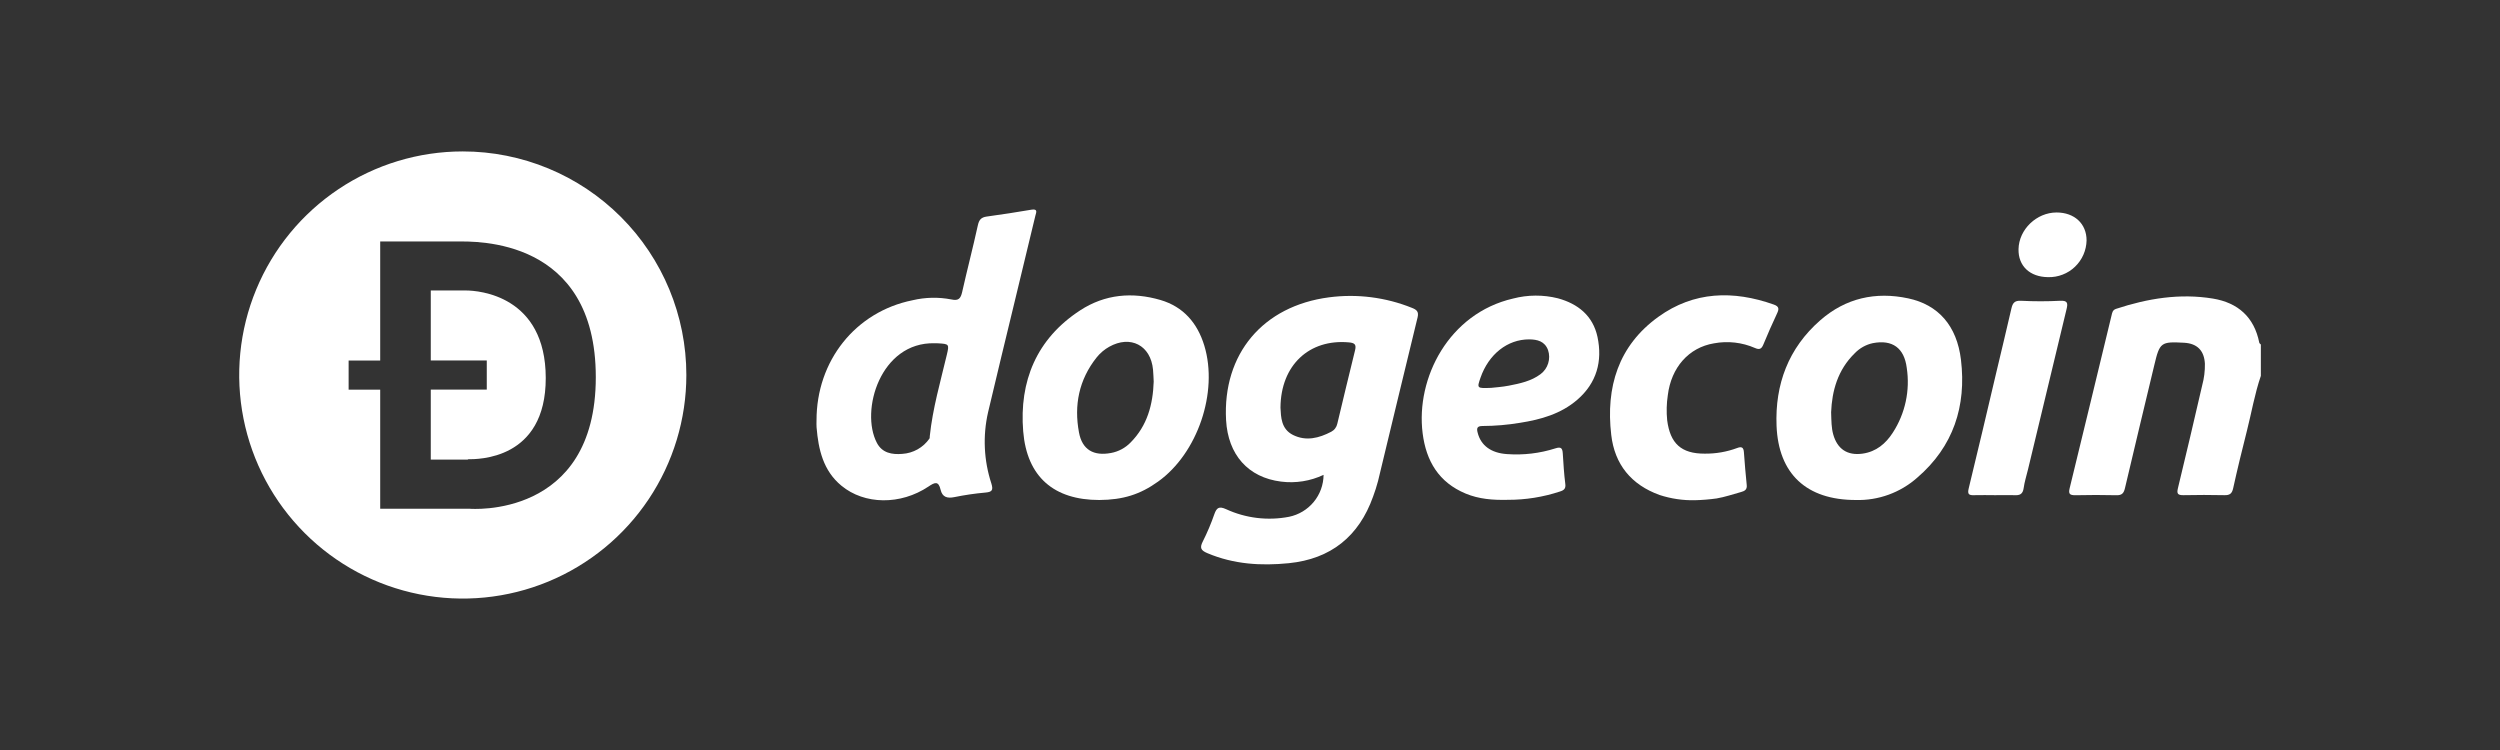
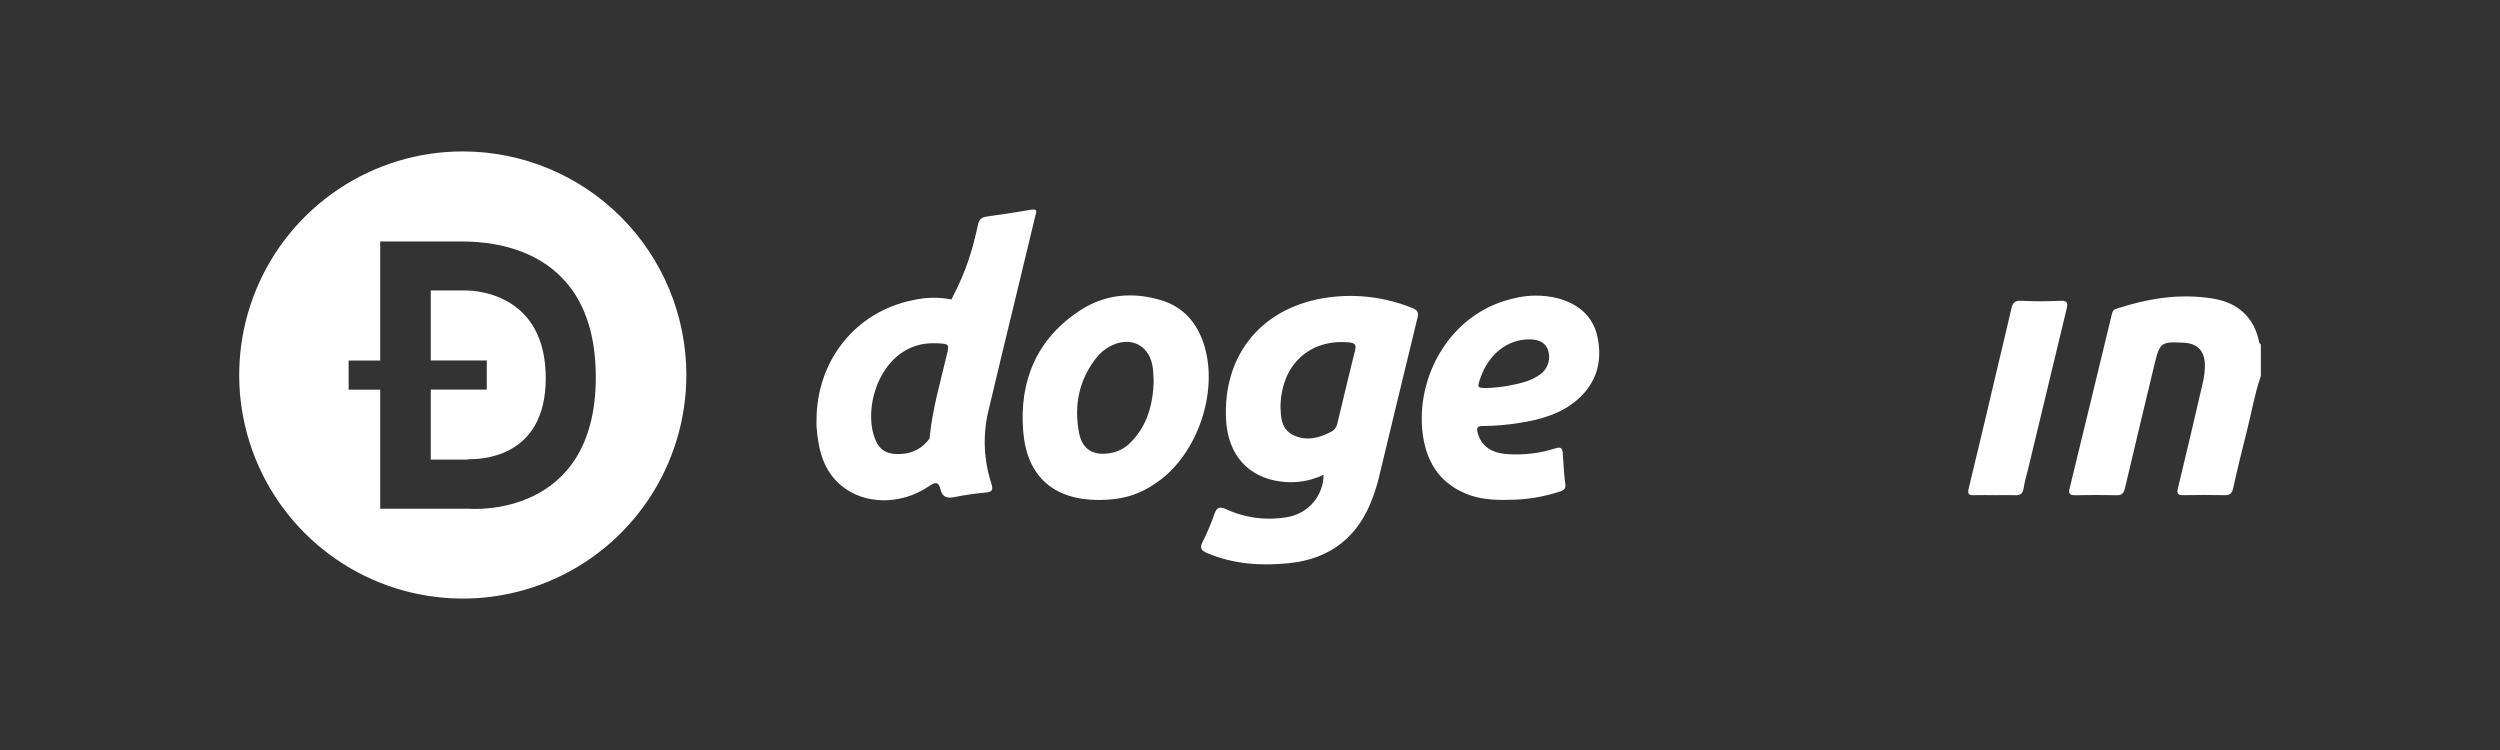
<svg xmlns="http://www.w3.org/2000/svg" width="100" height="30" viewBox="0 0 100 30" fill="none">
  <rect x="0" y="0" width="100" height="30" fill="#333333" stroke="none" />
  <path d="M90.434 15.035C90.187 15.754 90.062 16.504 89.876 17.235C89.683 17.997 89.496 18.761 89.327 19.529C89.28 19.744 89.191 19.812 88.977 19.807C88.432 19.795 87.885 19.796 87.339 19.807C87.118 19.807 87.061 19.758 87.117 19.528C87.451 18.157 87.771 16.782 88.089 15.408C88.165 15.128 88.201 14.839 88.196 14.549C88.168 14.023 87.887 13.739 87.366 13.71C86.436 13.658 86.388 13.697 86.174 14.596C85.783 16.239 85.383 17.879 84.999 19.524C84.951 19.731 84.876 19.814 84.656 19.809C84.11 19.795 83.564 19.798 83.018 19.809C82.806 19.809 82.727 19.77 82.785 19.534C83.349 17.234 83.902 14.925 84.461 12.621C84.487 12.514 84.499 12.401 84.642 12.354C85.905 11.938 87.192 11.726 88.516 11.943C89.516 12.108 90.169 12.684 90.371 13.708C90.377 13.736 90.412 13.757 90.434 13.781V15.035Z" fill="white" />
  <path d="M52.943 18.994C52.414 19.244 51.824 19.338 51.243 19.264C49.925 19.099 49.121 18.192 49.043 16.804C48.901 14.156 50.515 12.239 53.163 11.893C54.285 11.746 55.427 11.891 56.477 12.314C56.661 12.386 56.76 12.462 56.704 12.693C56.171 14.874 55.65 17.058 55.122 19.24C55.066 19.453 54.999 19.662 54.922 19.868C54.356 21.455 53.233 22.359 51.552 22.528C50.444 22.639 49.352 22.573 48.299 22.128C48.031 22.015 47.98 21.915 48.115 21.653C48.292 21.301 48.445 20.938 48.574 20.566C48.666 20.312 48.757 20.238 49.041 20.366C49.828 20.729 50.709 20.836 51.56 20.672C51.948 20.593 52.297 20.383 52.549 20.078C52.801 19.773 52.94 19.39 52.943 18.994ZM51.219 16.308C51.24 16.676 51.24 17.157 51.719 17.398C52.243 17.659 52.759 17.526 53.251 17.269C53.313 17.236 53.367 17.191 53.408 17.135C53.45 17.079 53.479 17.014 53.493 16.946C53.728 15.966 53.961 14.986 54.203 14.009C54.261 13.775 54.181 13.715 53.953 13.695C52.375 13.553 51.23 14.6 51.219 16.308Z" fill="white" />
-   <path d="M32.661 16.82C32.657 14.432 34.218 12.472 36.498 12.011C37.009 11.889 37.54 11.878 38.056 11.978C38.346 12.044 38.429 11.934 38.487 11.678C38.688 10.785 38.919 9.9 39.115 9.008C39.163 8.791 39.249 8.693 39.465 8.663C40.066 8.581 40.662 8.489 41.255 8.388C41.529 8.342 41.446 8.502 41.414 8.631C41.139 9.786 40.86 10.943 40.578 12.1C40.225 13.563 39.868 15.025 39.523 16.49C39.307 17.434 39.353 18.418 39.654 19.338C39.736 19.605 39.688 19.68 39.413 19.703C38.996 19.74 38.582 19.801 38.172 19.885C37.888 19.943 37.694 19.885 37.624 19.591C37.541 19.228 37.392 19.291 37.139 19.462C36.019 20.21 34.577 20.192 33.654 19.426C32.928 18.826 32.736 17.98 32.663 17.095C32.654 17.006 32.661 16.912 32.661 16.82ZM37.386 13.73C35.215 13.675 34.401 16.43 35.075 17.714C35.289 18.124 35.684 18.189 36.093 18.155C36.308 18.141 36.517 18.079 36.704 17.974C36.892 17.868 37.053 17.722 37.176 17.546C37.194 17.522 37.187 17.479 37.191 17.446C37.307 16.338 37.617 15.27 37.873 14.191C37.974 13.77 37.964 13.757 37.526 13.733C37.48 13.728 37.434 13.731 37.386 13.73Z" fill="white" />
-   <path d="M74.232 20C72.258 20 71.138 18.955 71.062 17.031C70.997 15.379 71.534 13.925 72.812 12.81C73.829 11.922 75.022 11.657 76.327 11.934C77.527 12.188 78.276 13.024 78.439 14.394C78.659 16.242 78.139 17.862 76.688 19.108C76.012 19.706 75.135 20.025 74.232 20ZM73.245 16.492C73.256 16.847 73.256 17.112 73.328 17.373C73.492 17.961 73.893 18.23 74.499 18.146C75.048 18.069 75.43 17.746 75.715 17.302C76.21 16.537 76.408 15.616 76.27 14.715C76.17 13.921 75.697 13.574 74.914 13.726C74.64 13.784 74.389 13.924 74.194 14.126C73.5 14.8 73.279 15.65 73.245 16.489V16.492Z" fill="white" />
+   <path d="M32.661 16.82C32.657 14.432 34.218 12.472 36.498 12.011C37.009 11.889 37.54 11.878 38.056 11.978C38.688 10.785 38.919 9.9 39.115 9.008C39.163 8.791 39.249 8.693 39.465 8.663C40.066 8.581 40.662 8.489 41.255 8.388C41.529 8.342 41.446 8.502 41.414 8.631C41.139 9.786 40.86 10.943 40.578 12.1C40.225 13.563 39.868 15.025 39.523 16.49C39.307 17.434 39.353 18.418 39.654 19.338C39.736 19.605 39.688 19.68 39.413 19.703C38.996 19.74 38.582 19.801 38.172 19.885C37.888 19.943 37.694 19.885 37.624 19.591C37.541 19.228 37.392 19.291 37.139 19.462C36.019 20.21 34.577 20.192 33.654 19.426C32.928 18.826 32.736 17.98 32.663 17.095C32.654 17.006 32.661 16.912 32.661 16.82ZM37.386 13.73C35.215 13.675 34.401 16.43 35.075 17.714C35.289 18.124 35.684 18.189 36.093 18.155C36.308 18.141 36.517 18.079 36.704 17.974C36.892 17.868 37.053 17.722 37.176 17.546C37.194 17.522 37.187 17.479 37.191 17.446C37.307 16.338 37.617 15.27 37.873 14.191C37.974 13.77 37.964 13.757 37.526 13.733C37.48 13.728 37.434 13.731 37.386 13.73Z" fill="white" />
  <path d="M43.972 20C42.172 20 41.078 19.09 40.928 17.255C40.765 15.255 41.456 13.555 43.205 12.415C44.2 11.765 45.3 11.673 46.42 12C47.339 12.271 47.898 12.923 48.173 13.827C48.737 15.686 47.905 18.133 46.324 19.263C45.606 19.78 44.917 19.994 43.972 20ZM46.148 15.265C46.139 15.108 46.136 14.946 46.121 14.785C46.029 13.814 45.221 13.392 44.366 13.872C44.173 13.98 44.004 14.125 43.866 14.297C43.157 15.188 42.956 16.207 43.159 17.297C43.287 17.991 43.745 18.25 44.441 18.119C44.739 18.064 45.013 17.917 45.224 17.699C45.892 17.026 46.117 16.183 46.148 15.261V15.265Z" fill="white" />
  <path d="M60.316 19.993C59.708 20.008 59.154 19.962 58.629 19.744C57.552 19.296 57.045 18.444 56.905 17.328C56.628 15.117 57.956 12.535 60.522 11.942C61.11 11.789 61.727 11.785 62.316 11.932C63.124 12.153 63.716 12.632 63.899 13.474C64.106 14.45 63.868 15.318 63.093 15.989C62.437 16.556 61.634 16.782 60.798 16.913C60.305 16.995 59.807 17.038 59.307 17.04C59.086 17.04 59.056 17.124 59.107 17.311C59.236 17.82 59.643 18.123 60.284 18.164C60.935 18.211 61.589 18.134 62.211 17.936C62.442 17.86 62.497 17.927 62.511 18.136C62.537 18.541 62.56 18.946 62.611 19.347C62.64 19.547 62.559 19.611 62.393 19.662C61.723 19.883 61.022 19.995 60.316 19.993ZM59.649 15.514C59.803 15.496 60.084 15.479 60.356 15.426C60.8 15.339 61.248 15.246 61.622 14.966C61.767 14.857 61.874 14.706 61.927 14.533C61.981 14.361 61.98 14.176 61.922 14.004C61.791 13.649 61.494 13.577 61.162 13.575C60.301 13.575 59.549 14.165 59.22 15.109C59.073 15.536 59.073 15.536 59.649 15.514Z" fill="white" />
-   <path d="M67.791 20.009C67.314 20.019 66.838 19.948 66.384 19.8C65.249 19.39 64.584 18.578 64.449 17.392C64.228 15.492 64.729 13.829 66.336 12.672C67.755 11.65 69.331 11.608 70.951 12.182C71.171 12.259 71.165 12.362 71.081 12.54C70.89 12.949 70.706 13.362 70.535 13.779C70.463 13.955 70.382 14.001 70.2 13.92C69.685 13.695 69.114 13.63 68.561 13.733C67.55 13.9 66.847 14.7 66.712 15.811C66.662 16.142 66.654 16.478 66.687 16.811C66.807 17.738 67.248 18.149 68.187 18.146C68.631 18.151 69.072 18.075 69.487 17.92C69.676 17.848 69.741 17.905 69.756 18.085C69.791 18.523 69.82 18.963 69.869 19.4C69.89 19.592 69.779 19.643 69.639 19.682C69.315 19.772 68.994 19.882 68.664 19.938C68.375 19.978 68.083 20.002 67.791 20.009Z" fill="white" />
  <path d="M79.805 19.807C79.527 19.807 79.248 19.798 78.969 19.807C78.752 19.816 78.691 19.768 78.749 19.532C79.126 17.994 79.485 16.451 79.849 14.91C80.049 14.055 80.261 13.202 80.455 12.345C80.505 12.123 80.58 12.018 80.839 12.031C81.362 12.058 81.885 12.058 82.407 12.031C82.715 12.015 82.718 12.136 82.661 12.371C82.144 14.504 81.631 16.64 81.12 18.778C81.061 19.025 80.981 19.27 80.947 19.52C80.913 19.77 80.79 19.82 80.57 19.807C80.317 19.8 80.061 19.807 79.805 19.807Z" fill="white" />
-   <path d="M81.926 11.086C81.194 11.08 80.726 10.639 80.741 9.965C80.757 9.178 81.46 8.5 82.263 8.499C82.978 8.499 83.463 8.949 83.463 9.614C83.459 9.812 83.416 10.007 83.337 10.188C83.258 10.369 83.143 10.533 83 10.67C82.858 10.807 82.689 10.914 82.504 10.985C82.32 11.057 82.123 11.091 81.926 11.086Z" fill="white" />
  <path d="M18.511 6.057C16.743 6.057 15.014 6.581 13.543 7.564C12.072 8.547 10.926 9.943 10.249 11.578C9.572 13.212 9.395 15.01 9.74 16.745C10.085 18.479 10.937 20.073 12.188 21.323C13.438 22.574 15.032 23.426 16.767 23.771C18.501 24.116 20.3 23.939 21.934 23.262C23.568 22.585 24.965 21.439 25.947 19.968C26.93 18.498 27.454 16.769 27.454 15C27.454 12.628 26.512 10.353 24.835 8.676C23.158 6.999 20.883 6.057 18.511 6.057ZM18.791 20.35H15.208V15.588H13.945V14.42H15.208V9.659H18.289C19.018 9.659 23.832 9.493 23.832 15.087C23.832 20.773 18.791 20.35 18.791 20.35Z" fill="white" />
  <path d="M18.631 11.619H17.231V14.419H19.471V15.584H17.231V18.384H18.715V18.37C19.096 18.37 21.835 18.407 21.83 15.118C21.825 11.829 19.16 11.619 18.631 11.619Z" fill="white" />
</svg>